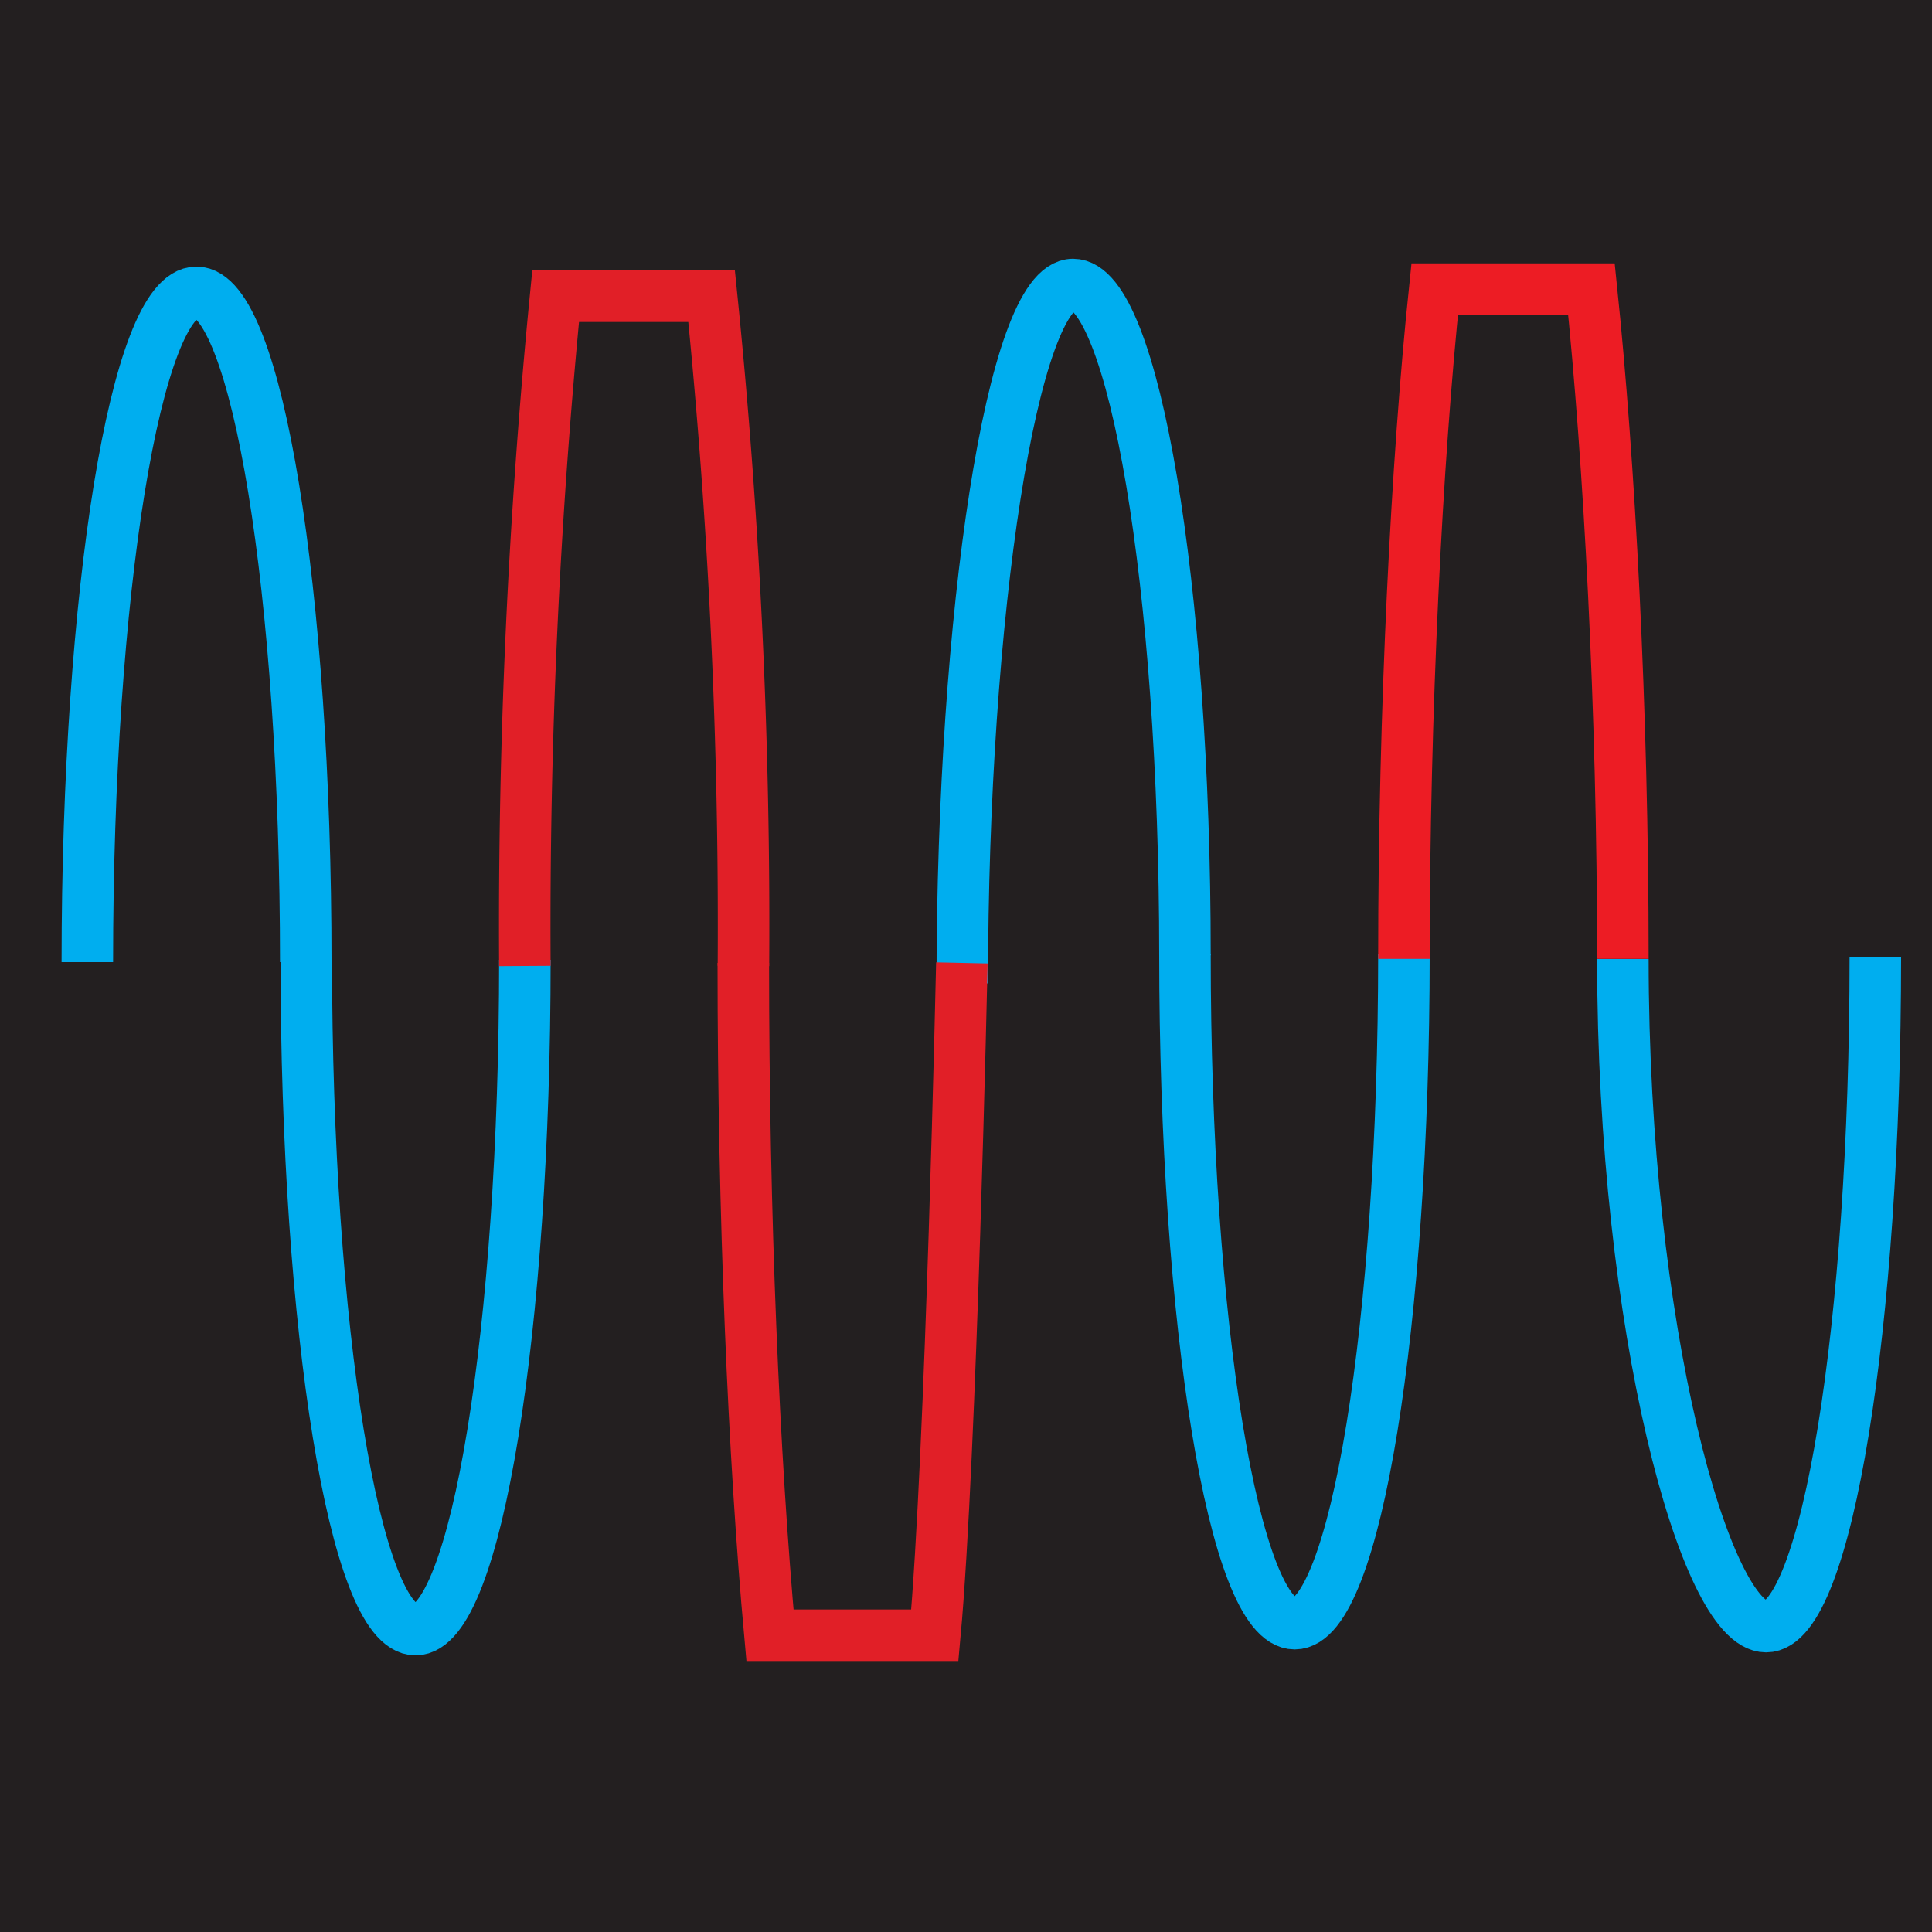
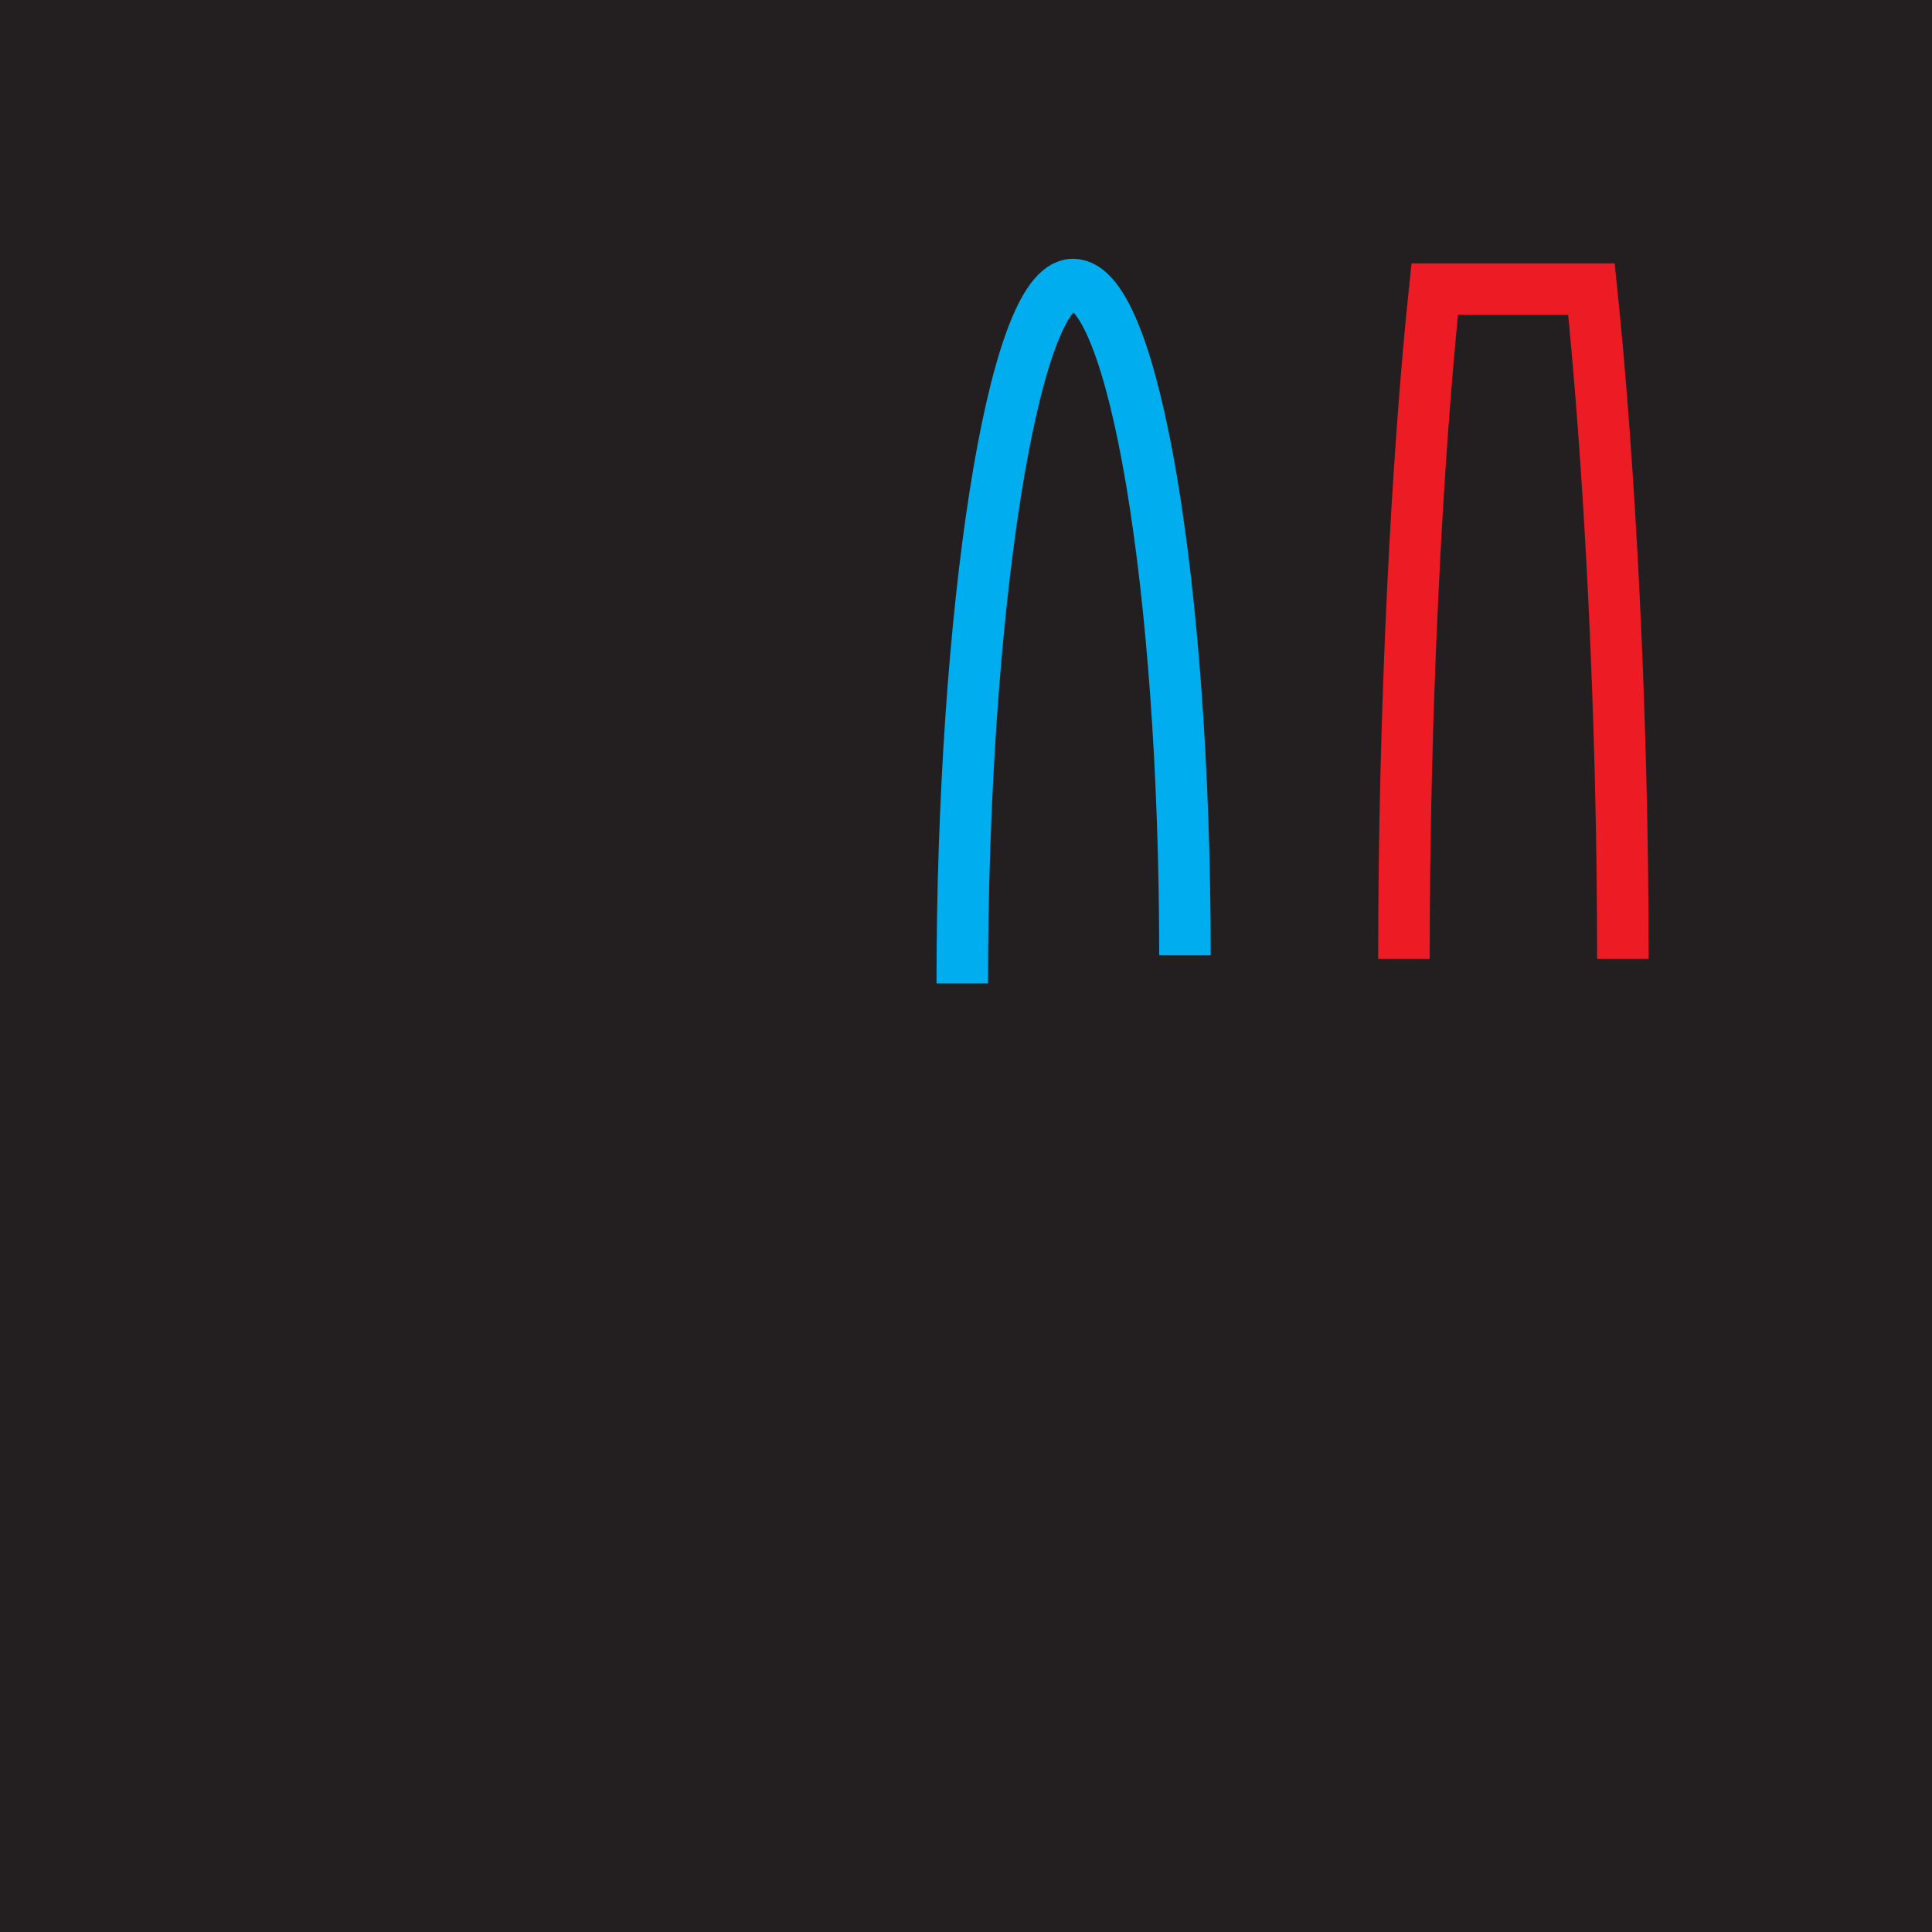
<svg xmlns="http://www.w3.org/2000/svg" viewBox="0 0 150 150">
  <defs>
    <style>.cls-1{fill:#231f20;}.cls-2,.cls-3,.cls-4{fill:none;stroke-width:4px;}.cls-2{stroke:#00aeef;}.cls-3{stroke:#e11f27;}.cls-4{stroke:#ed1c24;}</style>
  </defs>
  <title>agp-ochrana-proti-pretizeni</title>
  <g id="Layer_2" data-name="Layer 2">
    <rect class="cls-1" width="150" height="150" />
  </g>
  <g id="Layer_1" data-name="Layer 1">
-     <path class="cls-2" d="M40.75,74.52c0,28.72-3.8,52-8.49,52s-8.48-23.29-8.48-52m-17,.18c0-28.72,3.79-52,8.47-52s8.49,23.3,8.49,52" />
-     <path class="cls-3" d="M40.75,75a499.82,499.82,0,0,1,2.39-52l12.11,0a482.73,482.73,0,0,1,2.47,52" />
    <path class="cls-2" d="M74.71,76.35c0-28.73,3.92-54.26,8.6-54.26S92,45.44,92,74.17" />
-     <path class="cls-3" d="M57.71,74.76c0,19.6.81,38.37,2.07,52.2h12.8c1.27-13.83,2.1-52.2,2.1-52.2v0" />
-     <path class="cls-2" d="M126,74.46c0,28.73,6.43,51.83,11.12,51.83s8.48-23.3,8.48-52M109,74.06c0,28.74-3.79,52-8.48,52S92,102.8,92,74.06" />
    <path class="cls-4" d="M109,74.45c0-19.28,1-38.73,2.39-52h12.17C124.94,35.76,126,55,126,74.45" />
  </g>
</svg>